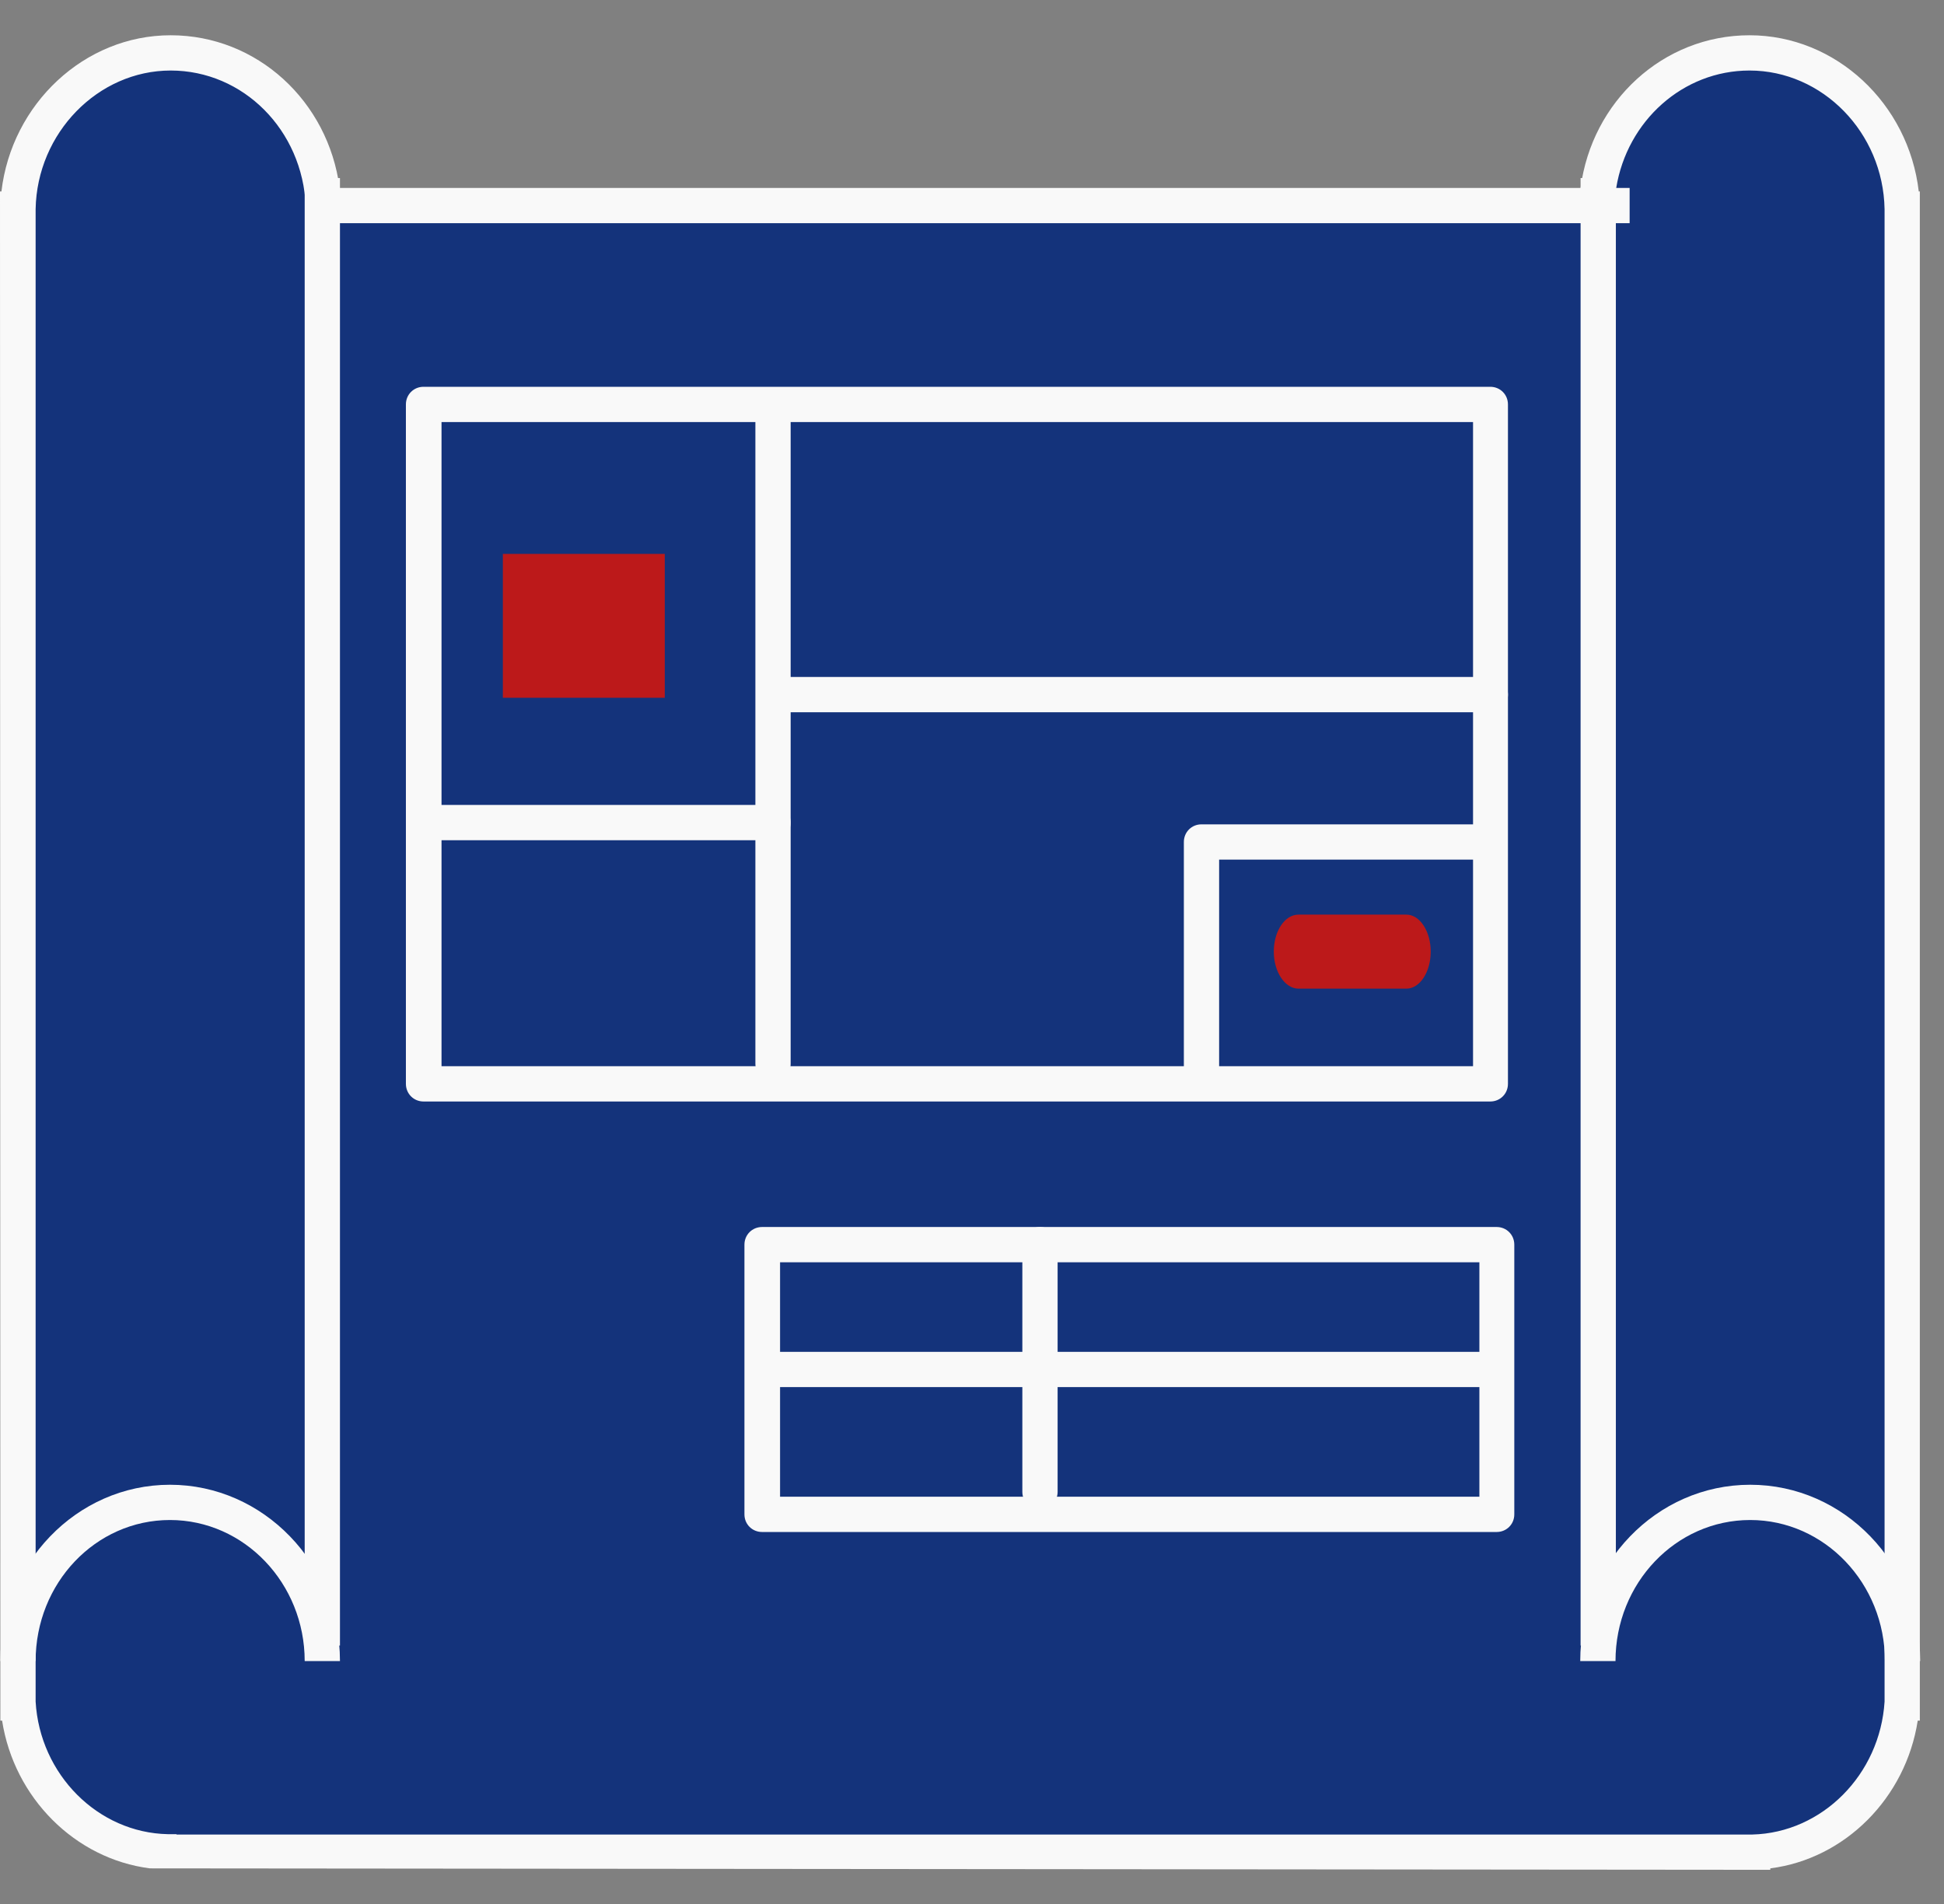
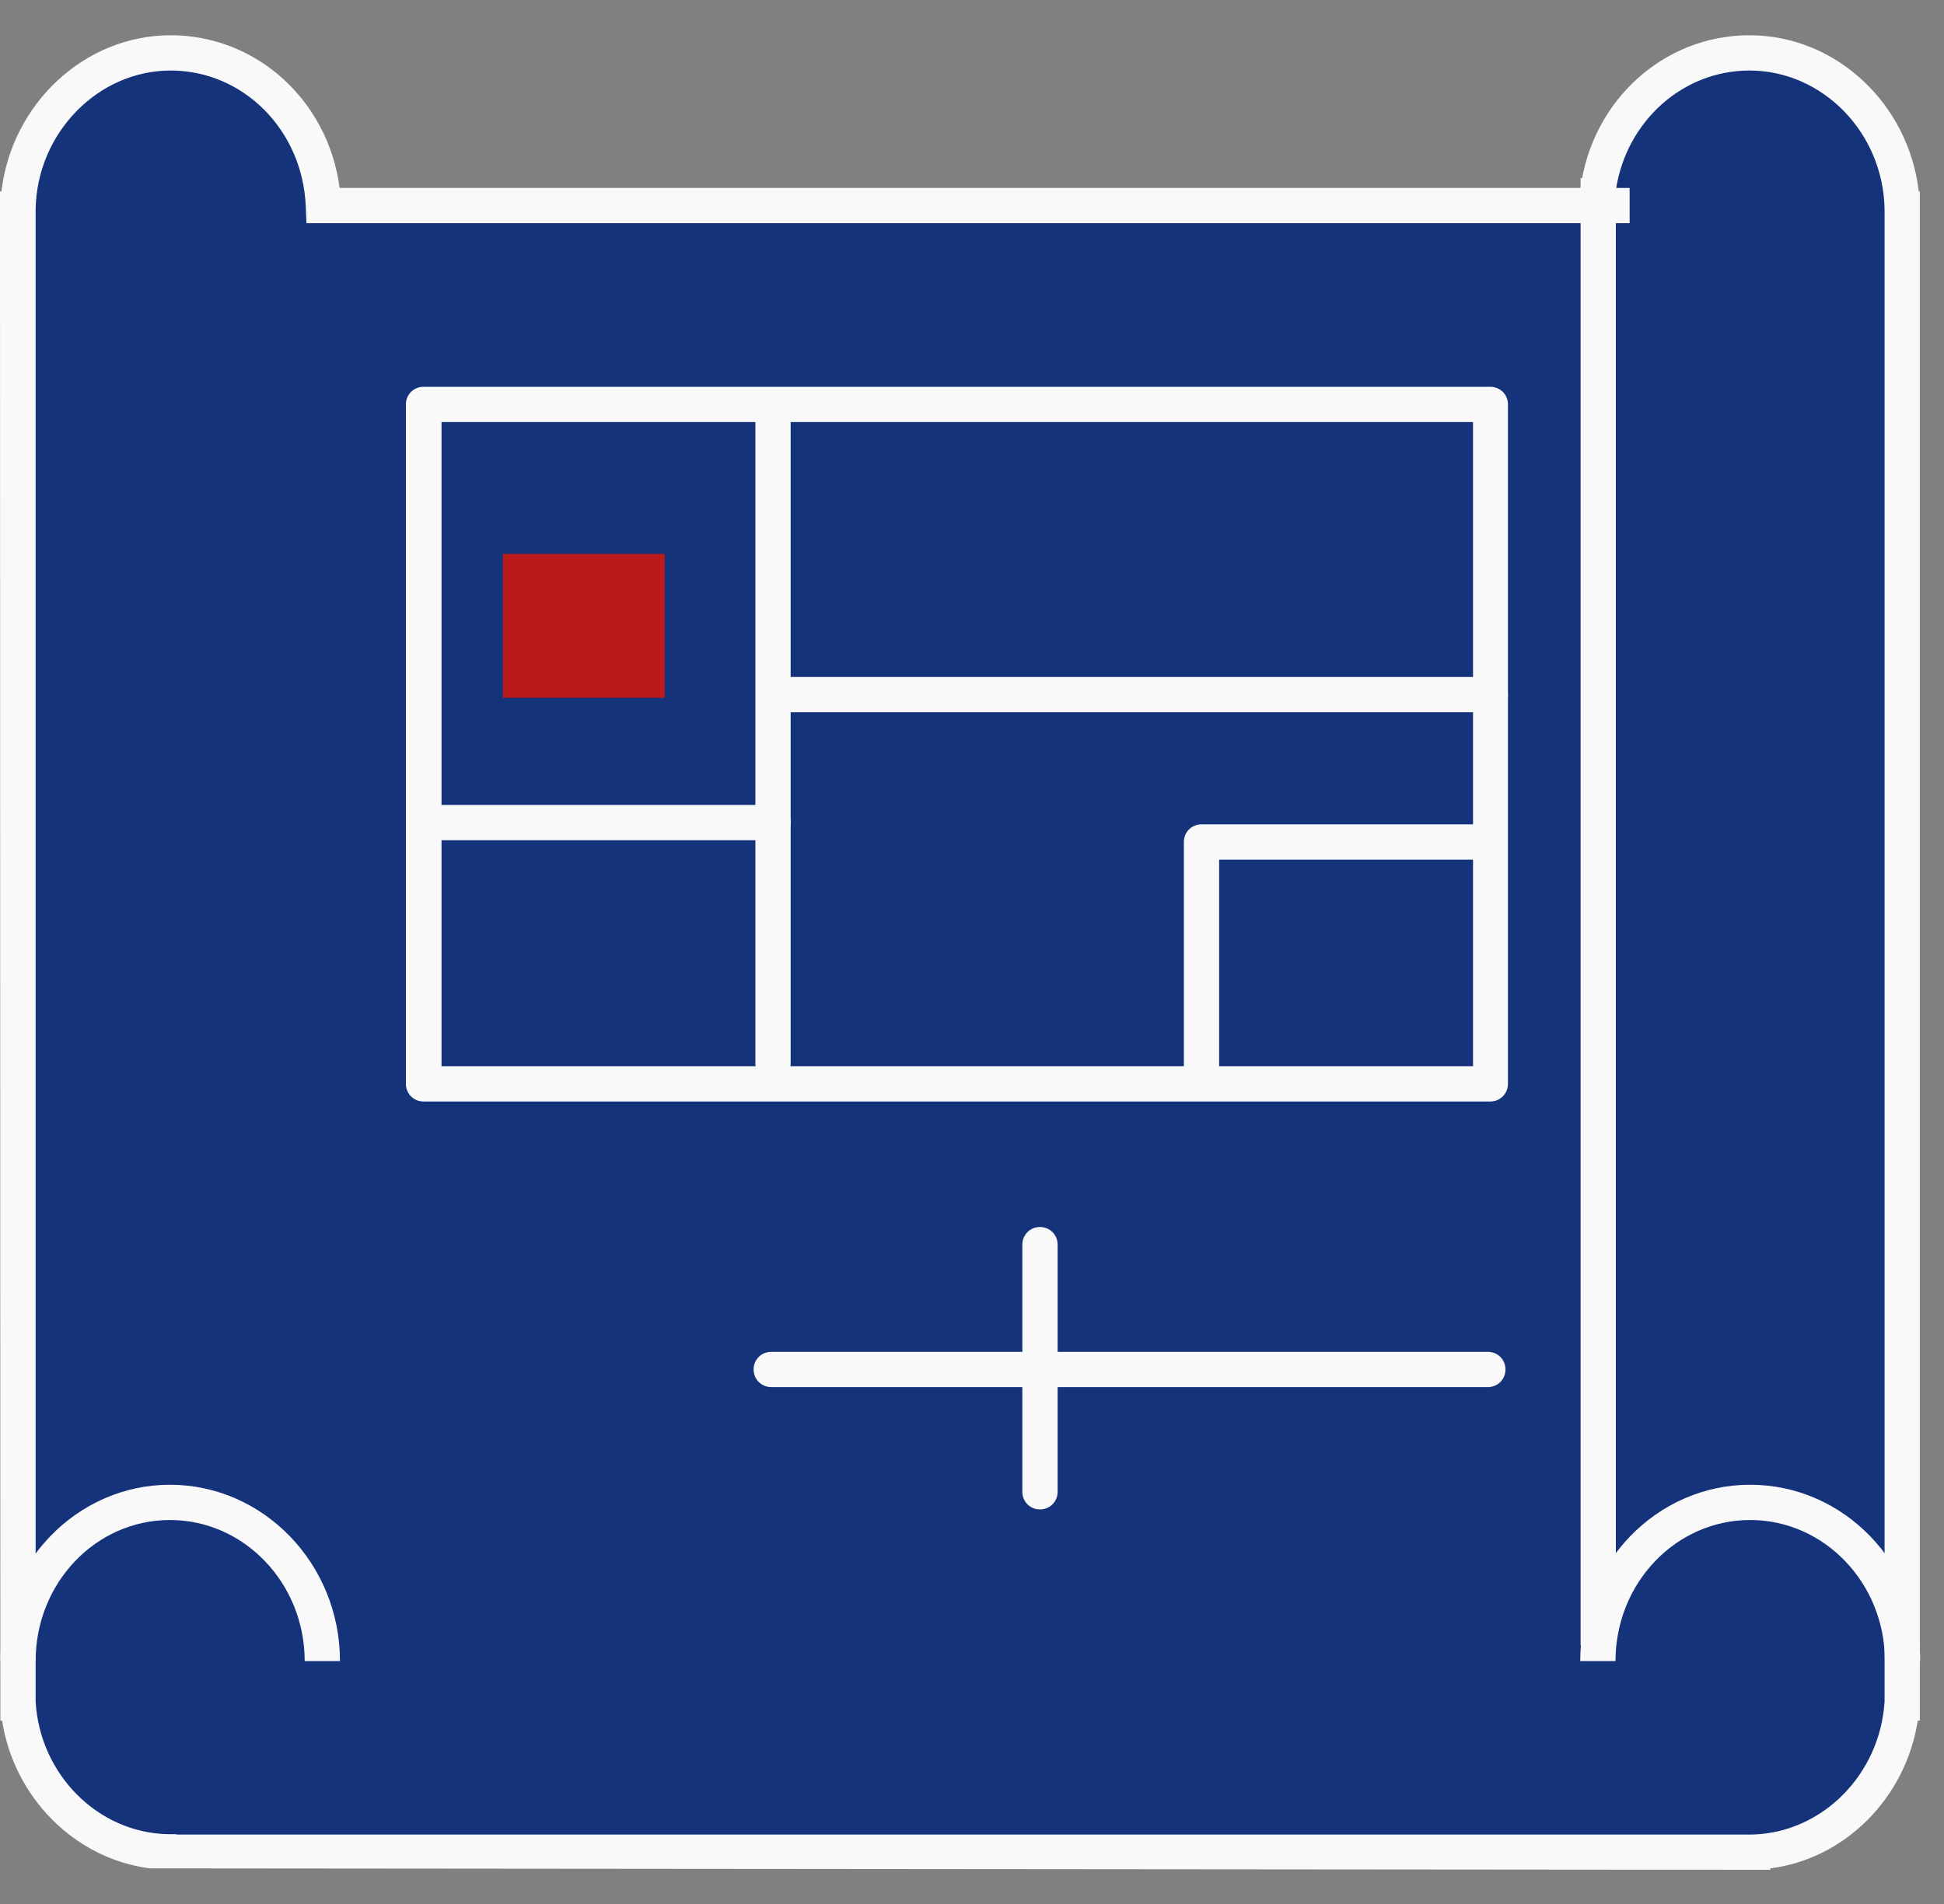
<svg xmlns="http://www.w3.org/2000/svg" width="49" height="48" viewBox="0 0 49 48" fill="none">
  <rect x="0" y="0" width="49" height="48" fill="#808080" stroke="none" />
  <path d="M47.956 5.262C47.911 3.084 46.204 1.324 44.107 1.324C42.009 1.324 40.347 3.031 40.258 5.173H41.084H8.16C8.071 3.031 6.391 1.324 4.311 1.324C2.231 1.324 0.507 3.076 0.462 5.262V42.925H0.471C0.596 44.996 2.222 46.64 4.24 46.684H28.338H44.187C46.196 46.64 47.822 44.987 47.956 42.916H47.964V5.262H47.956Z" fill="#14337B" />
  <path d="M44.178 47.138L3.778 47.102C1.893 46.862 0.356 45.325 0.053 43.378H0.009V42.933L0 4.827H0.036C0.293 2.622 2.124 0.889 4.302 0.889C6.48 0.889 8.276 2.551 8.56 4.738H39.84C40.124 2.551 41.92 0.889 44.098 0.889C46.276 0.889 48.107 2.613 48.364 4.827H48.391V5.271V43.378H48.338C48.036 45.325 46.507 46.862 44.622 47.102V47.138H44.178ZM4.453 46.249H44.169C45.929 46.205 47.387 44.738 47.502 42.898V42.72V5.271C47.467 3.342 45.938 1.778 44.098 1.778C42.418 1.778 41.013 3.049 40.738 4.738H41.076V5.627H7.724L7.707 5.2C7.627 3.28 6.133 1.778 4.302 1.778C2.471 1.778 0.933 3.351 0.898 5.271V5.44V42.898C1.004 44.738 2.471 46.205 4.231 46.24H4.444L4.453 46.249Z" fill="#F9F9F9" />
  <path d="M8.569 41.876H7.68C7.68 39.92 6.16 38.32 4.284 38.32C2.409 38.32 0.898 39.911 0.898 41.876H0.009C0.009 39.422 1.929 37.431 4.284 37.431C6.64 37.431 8.569 39.422 8.569 41.876Z" fill="#F9F9F9" />
-   <path d="M8.569 4.489H7.68V41.485H8.569V4.489Z" fill="#F9F9F9" />
  <path d="M48.4 41.876H47.511C47.511 39.92 45.991 38.32 44.115 38.32C42.24 38.32 40.72 39.911 40.72 41.876H39.831C39.831 39.422 41.751 37.431 44.115 37.431C46.48 37.431 48.4 39.422 48.4 41.876Z" fill="#F9F9F9" />
  <path d="M40.729 4.489H39.84V41.485H40.729V4.489Z" fill="#F9F9F9" />
  <path d="M37.564 27.769H10.675C10.427 27.769 10.231 27.573 10.231 27.324V10.195C10.231 9.947 10.427 9.751 10.675 9.751H37.564C37.813 9.751 38.009 9.947 38.009 10.195V27.324C38.009 27.573 37.813 27.769 37.564 27.769ZM11.129 26.88H37.129V10.64H11.129V26.88Z" fill="#F9F9F9" />
  <path d="M19.485 27.262C19.236 27.262 19.04 27.067 19.04 26.818V10.524C19.04 10.275 19.236 10.08 19.485 10.08C19.733 10.08 19.929 10.275 19.929 10.524V26.818C19.929 27.067 19.733 27.262 19.485 27.262Z" fill="#F9F9F9" />
  <path d="M37.564 17.956H19.796C19.547 17.956 19.351 17.76 19.351 17.511C19.351 17.262 19.547 17.067 19.796 17.067H37.564C37.813 17.067 38.009 17.262 38.009 17.511C38.009 17.76 37.813 17.956 37.564 17.956Z" fill="#F9F9F9" />
-   <path d="M37.724 38.622H19.209C18.96 38.622 18.764 38.427 18.764 38.178V31.378C18.764 31.129 18.96 30.933 19.209 30.933H37.724C37.973 30.933 38.169 31.129 38.169 31.378V38.178C38.169 38.427 37.973 38.622 37.724 38.622ZM19.662 37.733H37.289V31.822H19.662V37.733Z" fill="#F9F9F9" />
  <path d="M26.213 38.053C25.964 38.053 25.769 37.858 25.769 37.609V31.378C25.769 31.129 25.964 30.933 26.213 30.933C26.462 30.933 26.658 31.129 26.658 31.378V37.609C26.658 37.858 26.462 38.053 26.213 38.053Z" fill="#F9F9F9" />
  <path d="M37.502 34.969H19.44C19.191 34.969 18.995 34.773 18.995 34.524C18.995 34.276 19.191 34.08 19.44 34.08H37.502C37.751 34.08 37.947 34.276 37.947 34.524C37.947 34.773 37.751 34.969 37.502 34.969Z" fill="#F9F9F9" />
  <path d="M30.284 27.618C30.035 27.618 29.84 27.422 29.84 27.173V21.227C29.84 20.978 30.035 20.782 30.284 20.782H37.244C37.493 20.782 37.689 20.978 37.689 21.227C37.689 21.476 37.493 21.671 37.244 21.671H30.729V27.173C30.729 27.422 30.533 27.618 30.284 27.618Z" fill="#F9F9F9" />
-   <path d="M36.062 23.991C36.062 24.507 35.787 24.924 35.449 24.924H32.729C32.391 24.924 32.107 24.507 32.107 23.991C32.107 23.476 32.382 23.058 32.729 23.058H35.449C35.787 23.058 36.062 23.476 36.062 23.991Z" fill="#BC191A" />
  <path d="M19.484 21.182H10.844C10.595 21.182 10.4 20.987 10.4 20.738C10.4 20.489 10.595 20.293 10.844 20.293H19.484C19.733 20.293 19.929 20.489 19.929 20.738C19.929 20.987 19.733 21.182 19.484 21.182Z" fill="#F9F9F9" />
  <path d="M16.756 13.964H12.675V17.591H16.756V13.964Z" fill="#BC191A" />
</svg>